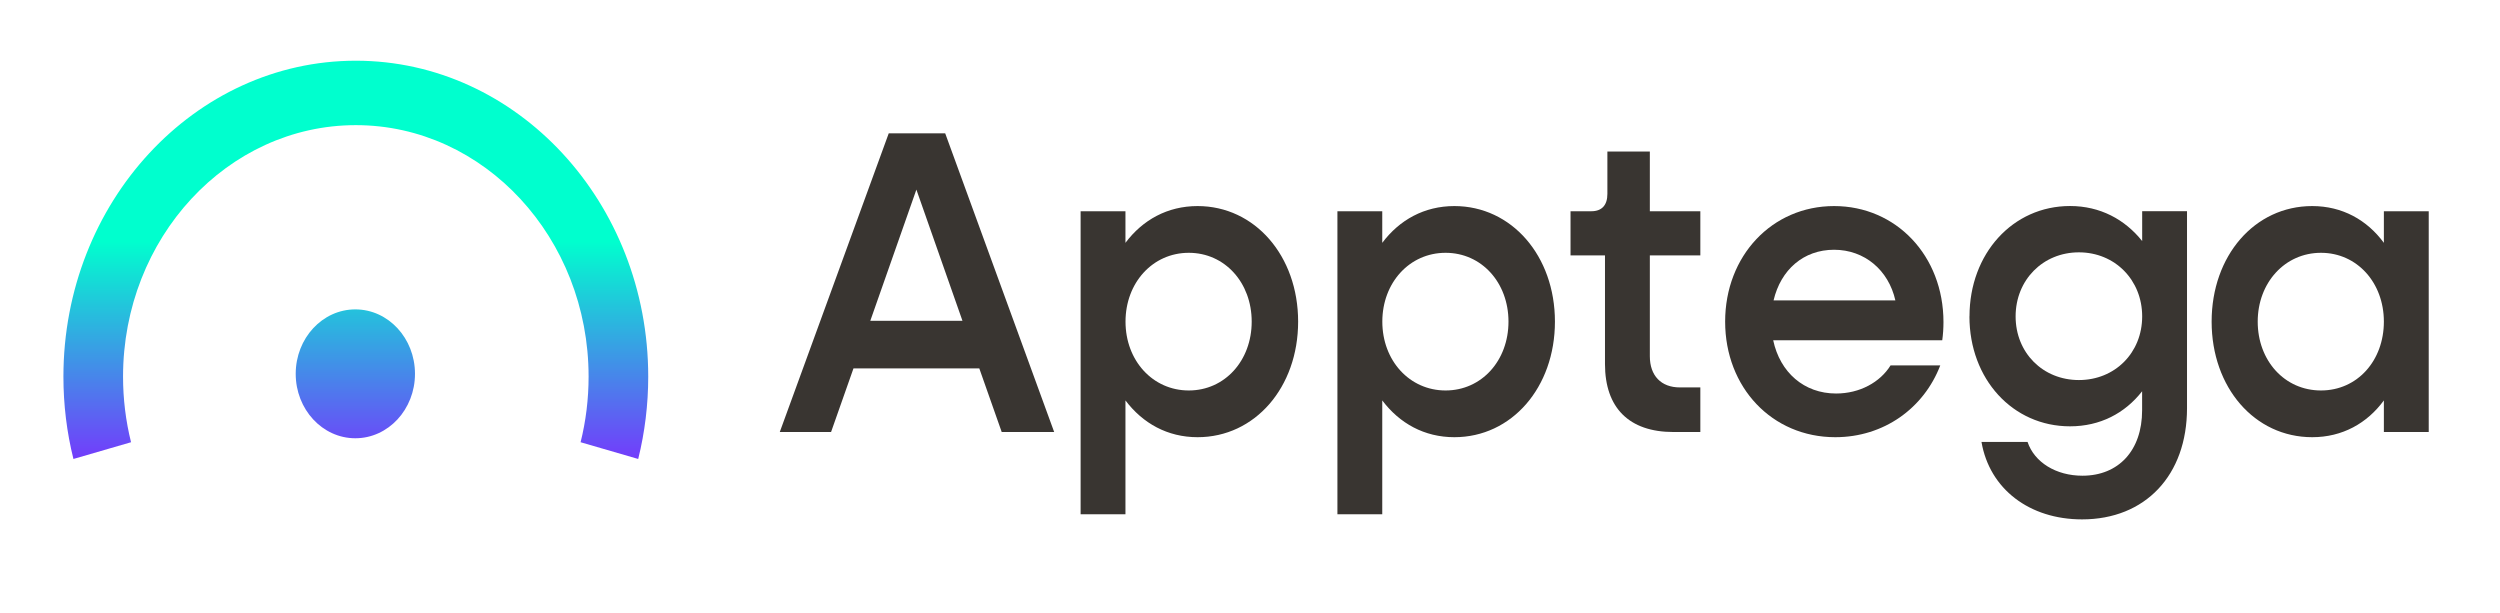
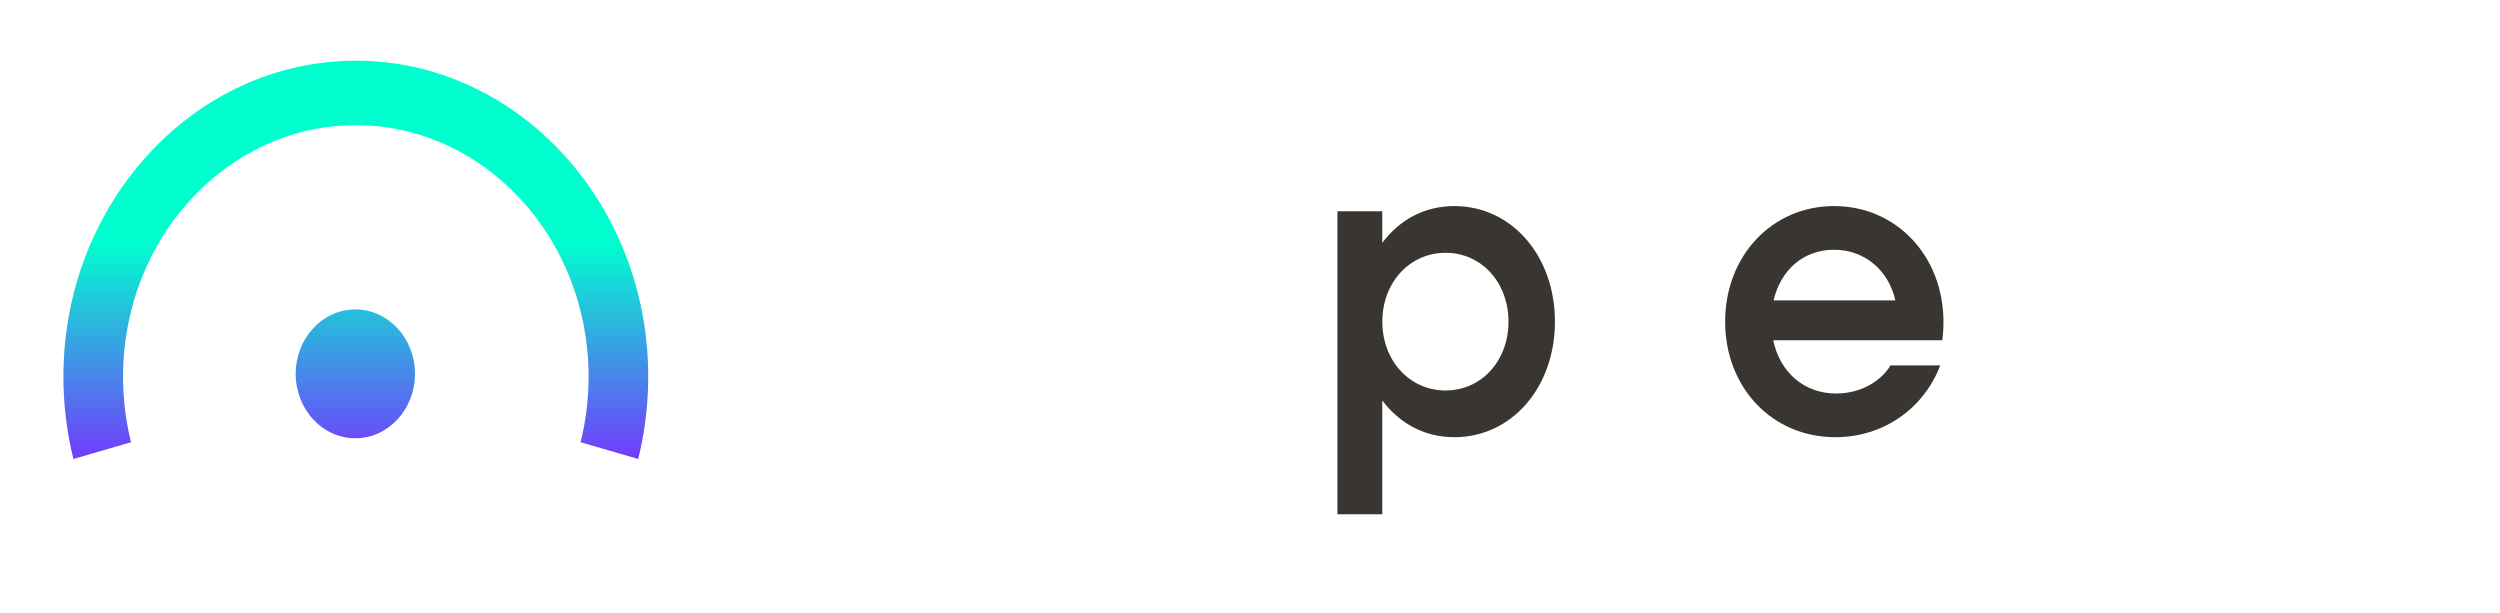
<svg xmlns="http://www.w3.org/2000/svg" width="155" height="38" viewBox="0 0 155 38" fill="none">
  <path d="M4.553 28.456C4.139 26.798 3.932 25.081 3.932 23.351C3.932 12.552 12.066 3.764 22.061 3.764C32.056 3.764 40.19 12.552 40.19 23.351C40.19 25.081 39.98 26.798 39.569 28.456L35.997 27.418C36.326 26.099 36.493 24.729 36.493 23.351C36.493 14.754 30.018 7.759 22.061 7.759C14.104 7.759 7.629 14.754 7.629 23.351C7.629 24.733 7.796 26.099 8.125 27.418L4.553 28.456ZM22.031 27.172C24.072 27.172 25.729 25.382 25.729 23.177C25.729 20.971 24.072 19.182 22.031 19.182C19.99 19.182 18.334 20.971 18.334 23.177C18.334 25.382 19.99 27.172 22.031 27.172Z" fill="url(#paint0_linear_125_589)" />
-   <path d="M55.102 8.266H58.602L65.359 26.785H62.106L60.716 22.839H52.916L51.526 26.785H48.346L55.102 8.266ZM59.672 19.888L56.816 11.756L53.959 19.888H59.672Z" fill="#393531" />
-   <path d="M66.998 13.098H69.778V15.056C70.845 13.633 72.387 12.776 74.25 12.776C77.799 12.776 80.484 15.863 80.484 19.941C80.484 24.02 77.803 27.106 74.25 27.106C72.387 27.106 70.849 26.246 69.778 24.826V31.884H66.998V13.098ZM77.605 19.941C77.605 17.526 75.94 15.674 73.705 15.674C71.469 15.674 69.782 17.526 69.782 19.941C69.782 22.357 71.469 24.209 73.705 24.209C75.94 24.209 77.605 22.357 77.605 19.941Z" fill="#393531" />
  <path d="M82.92 13.098H85.7V15.056C86.767 13.633 88.309 12.776 90.171 12.776C93.721 12.776 96.406 15.863 96.406 19.941C96.406 24.02 93.725 27.106 90.171 27.106C88.309 27.106 86.77 26.246 85.7 24.826V31.884H82.92V13.098ZM93.526 19.941C93.526 17.526 91.862 15.674 89.626 15.674C87.391 15.674 85.704 17.526 85.704 19.941C85.704 22.357 87.391 24.209 89.626 24.209C91.862 24.209 93.526 22.357 93.526 19.941Z" fill="#393531" />
-   <path d="M99.509 22.571V15.834H97.373V13.097H98.664C99.312 13.097 99.658 12.723 99.658 12.023V9.394H102.29V13.097H105.421V15.834H102.29V22.086C102.29 23.292 102.987 24.02 104.152 24.02H105.421V26.785H103.756C100.999 26.785 99.509 25.283 99.509 22.571Z" fill="#393531" />
  <path d="M106.959 19.941C106.959 15.863 109.865 12.776 113.715 12.776C117.566 12.776 120.495 15.863 120.495 19.97C120.495 20.345 120.469 20.748 120.419 21.098H109.938C110.361 23.085 111.85 24.398 113.838 24.398C115.304 24.398 116.569 23.699 117.216 22.653H120.297C119.279 25.311 116.796 27.106 113.788 27.106C109.865 27.106 106.959 24.02 106.959 19.941ZM109.964 18.625H117.513C117.09 16.748 115.601 15.485 113.712 15.485C111.823 15.485 110.41 16.719 109.961 18.625H109.964Z" fill="#393531" />
-   <path d="M122.109 19.617C122.109 15.724 124.79 12.773 128.343 12.773C130.206 12.773 131.744 13.604 132.815 14.946V13.094H135.595V25.305C135.595 29.465 133.013 32.202 129.086 32.202C125.834 32.202 123.351 30.325 122.852 27.399H125.708C126.131 28.662 127.472 29.494 129.11 29.494C131.345 29.494 132.811 27.938 132.811 25.44V24.259C131.744 25.626 130.203 26.432 128.34 26.432C124.787 26.432 122.105 23.506 122.105 19.617H122.109ZM132.815 19.617C132.815 17.362 131.127 15.645 128.892 15.645C126.656 15.645 124.968 17.362 124.968 19.617C124.968 21.872 126.656 23.563 128.892 23.563C131.127 23.563 132.815 21.872 132.815 19.617Z" fill="#393531" />
-   <path d="M137.121 19.941C137.121 15.863 139.779 12.776 143.356 12.776C145.218 12.776 146.757 13.636 147.8 15.056V13.098H150.581V26.785H147.8V24.826C146.757 26.25 145.218 27.106 143.356 27.106C139.779 27.106 137.121 24.02 137.121 19.941ZM147.8 19.941C147.8 17.526 146.136 15.674 143.9 15.674C141.665 15.674 139.978 17.526 139.978 19.941C139.978 22.357 141.642 24.209 143.9 24.209C146.159 24.209 147.8 22.357 147.8 19.941Z" fill="#393531" />
  <defs>
    <linearGradient id="paint0_linear_125_589" x1="22.061" y1="6.732" x2="22.061" y2="29.543" gradientUnits="userSpaceOnUse">
      <stop offset="0.36" stop-color="#00FFCE" />
      <stop offset="1" stop-color="#7C2CFF" />
    </linearGradient>
  </defs>
</svg>